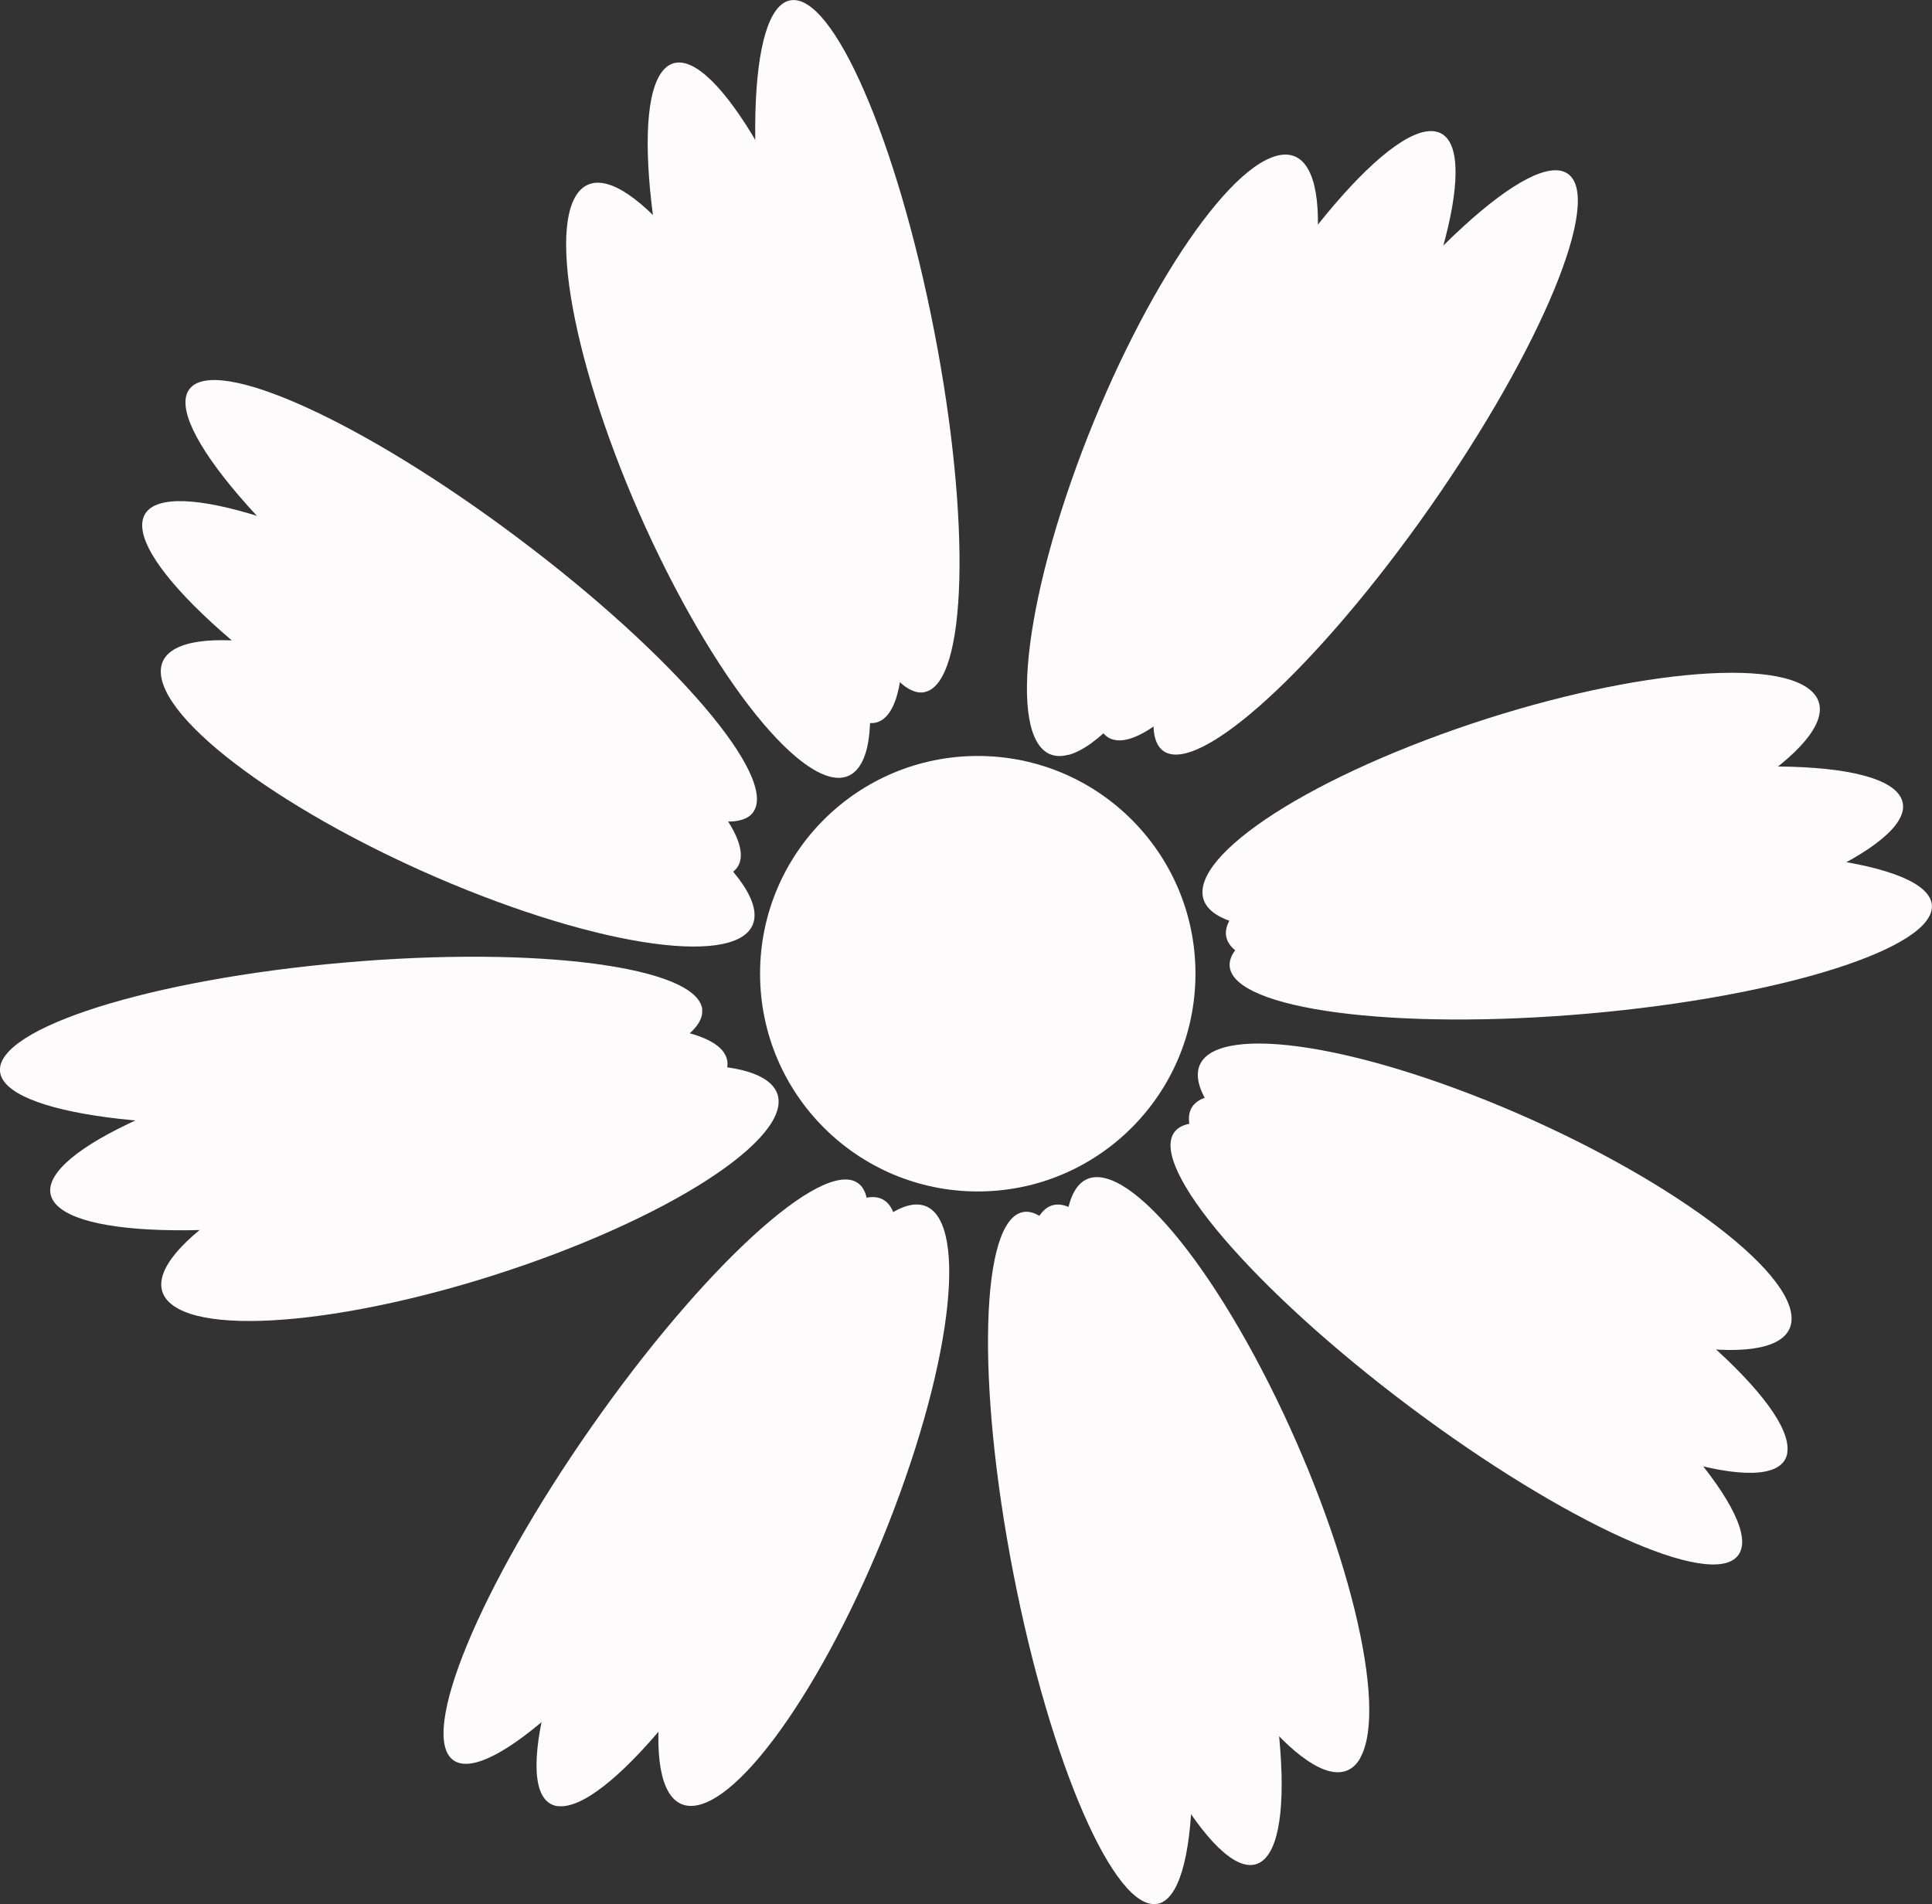
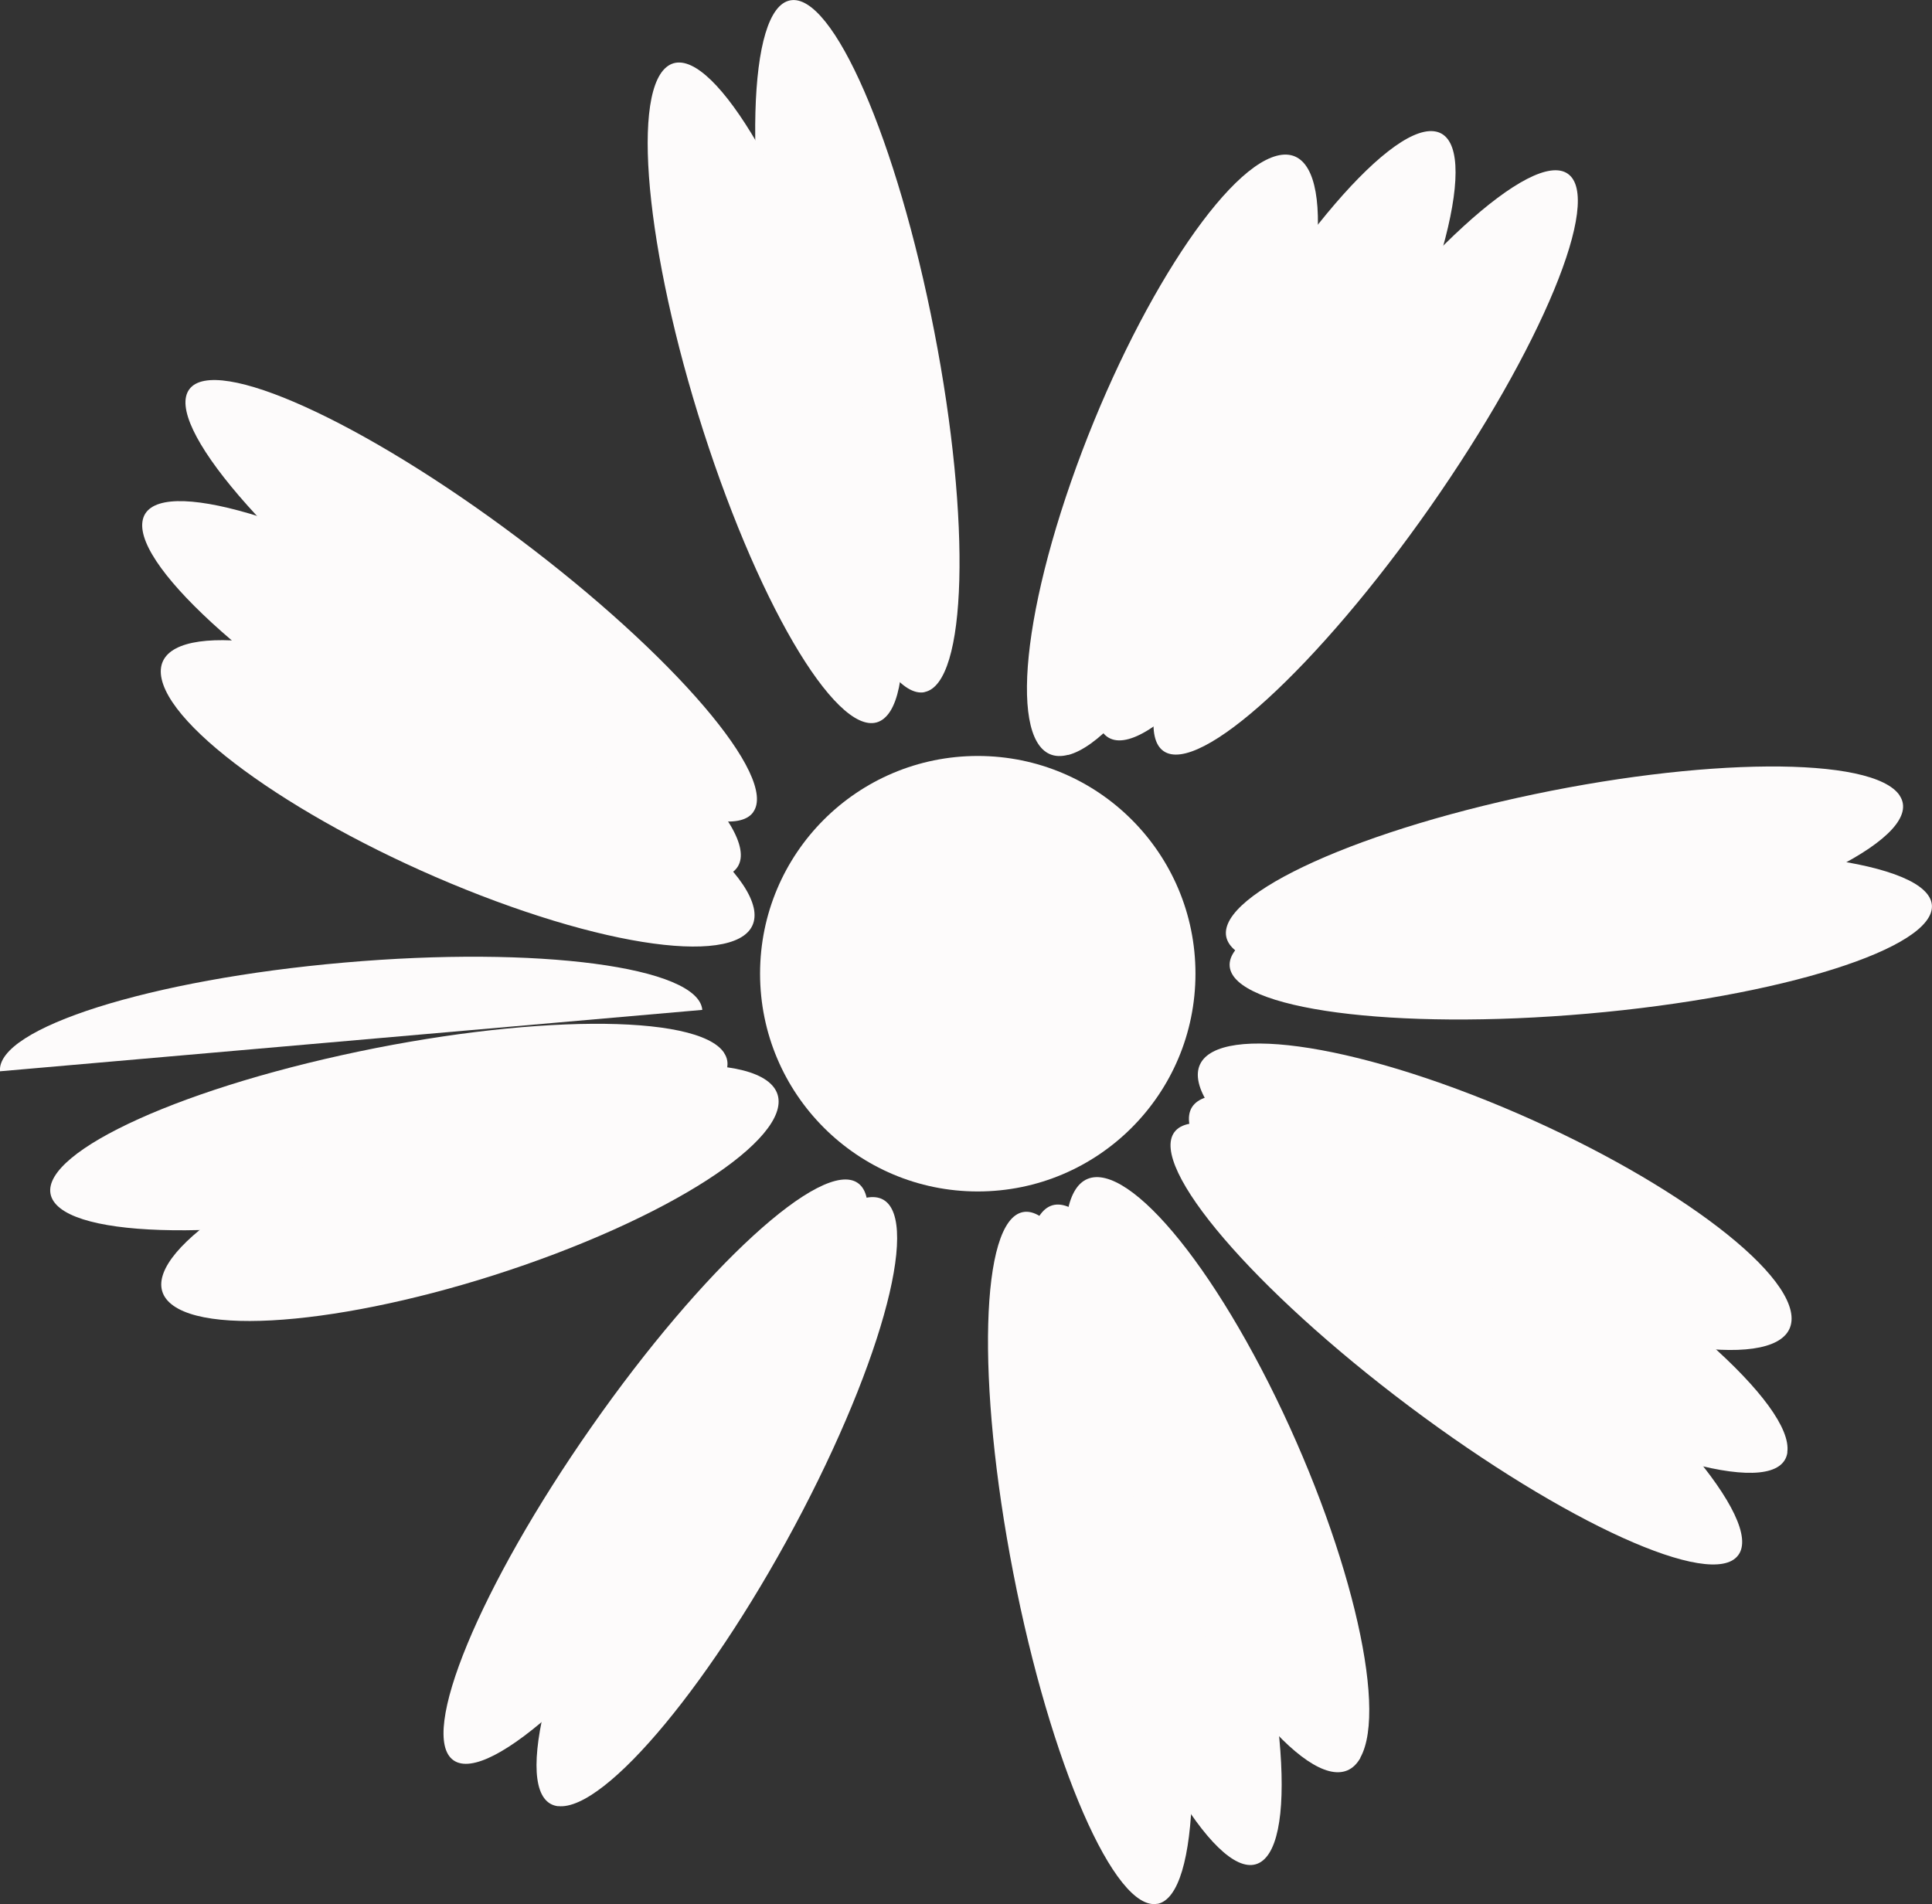
<svg xmlns="http://www.w3.org/2000/svg" id="Vrstva_1" data-name="Vrstva 1" viewBox="0 0 153.53 151.34">
  <rect x="0" y="0" width="153.53" height="151.34" fill="#333333" stroke="none" />
  <defs>
    <style>
      .cls-1 {
        fill: #fdfbfb;
      }
    </style>
  </defs>
  <path class="cls-1" d="m77.7,94.69c9.56,0,17.3-7.75,17.3-17.31s-7.74-17.3-17.3-17.3-17.3,7.74-17.3,17.3,7.75,17.31,17.3,17.31" />
  <path class="cls-1" d="m92.46,59.69c2.81,1.98,12.29-6.7,21.17-19.37,8.87-12.67,13.78-24.54,10.96-26.51-2.81-1.97-12.29,6.7-21.17,19.37-8.87,12.67-13.78,24.54-10.96,26.51" />
  <path class="cls-1" d="m36.04,139.9c2.82,1.97,12.3-6.7,21.16-19.37,8.88-12.67,13.79-24.54,10.97-26.51-2.82-1.98-12.3,6.7-21.16,19.37-8.87,12.67-13.79,24.54-10.97,26.51" />
  <path class="cls-1" d="m88.73,58.83c3.77.42,12.45-10.08,19.42-23.44,6.96-13.36,9.56-24.54,5.79-24.96-3.76-.42-12.45,10.08-19.41,23.44-6.96,13.36-9.56,24.54-5.8,24.96" />
  <path class="cls-1" d="m44.36,143.54c3.76.42,12.45-10.08,19.41-23.44,6.96-13.37,9.56-24.54,5.8-24.95-3.76-.42-12.45,10.08-19.42,23.44-6.96,13.37-9.55,24.54-5.79,24.96" />
  <path class="cls-1" d="m84.89,60c4.45-1.16,11.77-12.77,16.34-25.92,4.58-13.15,4.68-22.86.23-21.7-4.45,1.16-11.77,12.76-16.35,25.91-4.58,13.15-4.68,22.87-.23,21.7" />
-   <path class="cls-1" d="m55.59,143.43c4.45-1.16,11.77-12.76,16.34-25.91,4.58-13.14,4.68-22.86.23-21.7-4.45,1.16-11.77,12.76-16.34,25.91-4.58,13.15-4.68,22.86-.23,21.7" />
  <path class="cls-1" d="m73.47,55c3.38-.66,3.73-13.49.77-28.68C71.29,11.14,66.17-.63,62.79.03c-3.38.65-3.72,13.49-.77,28.68,2.95,15.18,8.08,26.96,11.45,26.3" />
  <path class="cls-1" d="m91.98,151.31c3.37-.66,3.72-13.5.76-28.68-2.95-15.18-8.08-26.96-11.45-26.3-3.38.65-3.72,13.49-.77,28.67,2.95,15.18,8.08,26.96,11.46,26.3" />
  <path class="cls-1" d="m70.26,57.09c2.91-2.42,1.41-15.96-3.38-30.25-4.78-14.29-11.01-23.92-13.93-21.5-2.91,2.42-1.4,15.96,3.38,30.25,4.78,14.29,11.01,23.92,13.92,21.51" />
  <path class="cls-1" d="m100.37,147.85c2.91-2.41,1.4-15.96-3.38-30.24-4.78-14.29-11.01-23.92-13.93-21.51-2.91,2.41-1.4,15.96,3.38,30.25,4.78,14.29,11.01,23.92,13.93,21.5" />
-   <path class="cls-1" d="m68.44,60.67c2.25-4.01-1.01-17.33-7.28-29.76-6.28-12.43-13.2-19.25-15.46-15.24-2.25,4.01,1.01,17.34,7.29,29.76,6.28,12.42,13.2,19.25,15.45,15.24" />
  <path class="cls-1" d="m108.1,139.69c2.25-4.01-1.01-17.33-7.28-29.76-6.28-12.42-13.2-19.24-15.45-15.23-2.25,4.01,1.01,17.33,7.29,29.76,6.28,12.42,13.2,19.25,15.45,15.24" />
  <path class="cls-1" d="m59.84,64.56c2.06-2.75-6.29-12.51-18.66-21.79-12.37-9.3-24.08-14.59-26.13-11.84-2.06,2.75,6.29,12.51,18.66,21.8,12.37,9.28,24.06,14.58,26.13,11.84" />
  <path class="cls-1" d="m138.13,123.6c2.07-2.75-6.29-12.5-18.66-21.79-12.37-9.29-24.08-14.59-26.14-11.84-2.06,2.75,6.29,12.51,18.66,21.8,12.37,9.28,24.07,14.59,26.13,11.84" />
  <path class="cls-1" d="m58.85,68.25c.54-3.74-9.66-12.78-22.78-20.18-13.13-7.4-24.21-10.37-24.75-6.62-.55,3.74,9.65,12.78,22.78,20.18,13.13,7.4,24.21,10.37,24.75,6.62" />
  <path class="cls-1" d="m142.03,115.42c.54-3.75-9.66-12.78-22.78-20.18-13.12-7.4-24.21-10.37-24.75-6.62-.54,3.75,9.66,12.78,22.79,20.19,13.13,7.4,24.21,10.37,24.75,6.62" />
  <path class="cls-1" d="m59.89,72.13c-1.02-4.49-12.37-12.18-25.36-17.2-12.99-5.01-22.7-5.43-21.68-.95,1.02,4.49,12.37,12.18,25.36,17.19,12.99,5.01,22.69,5.44,21.68.95" />
  <path class="cls-1" d="m142.3,104.18c-1.02-4.48-12.38-12.18-25.36-17.19-12.99-5.01-22.7-5.44-21.68-.95,1.01,4.49,12.37,12.18,25.36,17.19,12.99,5.02,22.69,5.44,21.68.95" />
-   <path class="cls-1" d="m55.81,80.26c-.3-3.42-13.03-5.11-28.45-3.76C11.95,77.84-.29,81.71,0,85.14c.3,3.42,13.03,5.1,28.45,3.76,15.4-1.35,27.65-5.22,27.35-8.64" />
+   <path class="cls-1" d="m55.81,80.26c-.3-3.42-13.03-5.11-28.45-3.76C11.95,77.84-.29,81.71,0,85.14" />
  <path class="cls-1" d="m153.52,71.92c-.3-3.42-13.04-5.11-28.45-3.76-15.41,1.35-27.66,5.22-27.35,8.64.3,3.42,13.03,5.11,28.44,3.76,15.4-1.35,27.65-5.22,27.36-8.64" />
  <path class="cls-1" d="m57.54,83.67c-2.09-3.15-15.72-3.06-30.43.2-14.71,3.26-24.94,8.45-22.85,11.6,2.1,3.15,15.73,3.06,30.44-.19,14.72-3.26,24.94-8.45,22.84-11.6" />
  <path class="cls-1" d="m150.96,63.22c-2.1-3.15-15.72-3.06-30.43.2-14.71,3.26-24.94,8.45-22.84,11.6,2.09,3.15,15.72,3.07,30.43-.19,14.71-3.26,24.94-8.45,22.84-11.6" />
  <path class="cls-1" d="m60.91,85.86c-3.75-2.66-17.34-.81-30.36,4.14-13.02,4.95-20.52,11.11-16.77,13.77,3.75,2.66,17.34.81,30.36-4.13,13.01-4.95,20.52-11.11,16.77-13.78" />
-   <path class="cls-1" d="m143.65,54.68c-3.75-2.65-17.34-.81-30.36,4.14-13.01,4.94-20.52,11.11-16.77,13.77,3.75,2.66,17.34.81,30.36-4.14,13.01-4.95,20.53-11.11,16.77-13.77" />
</svg>